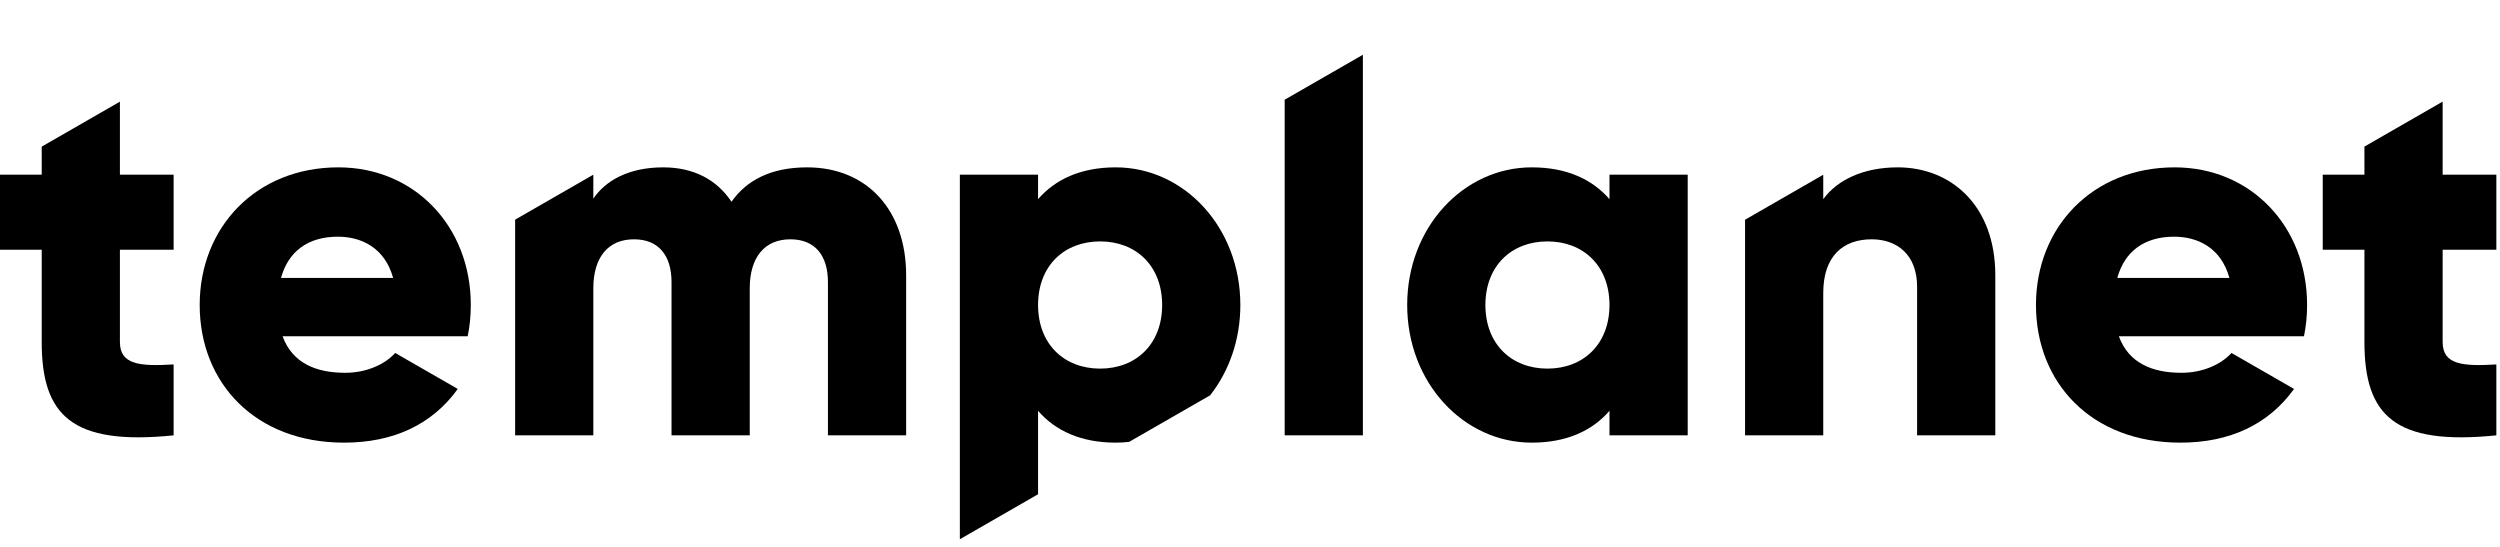
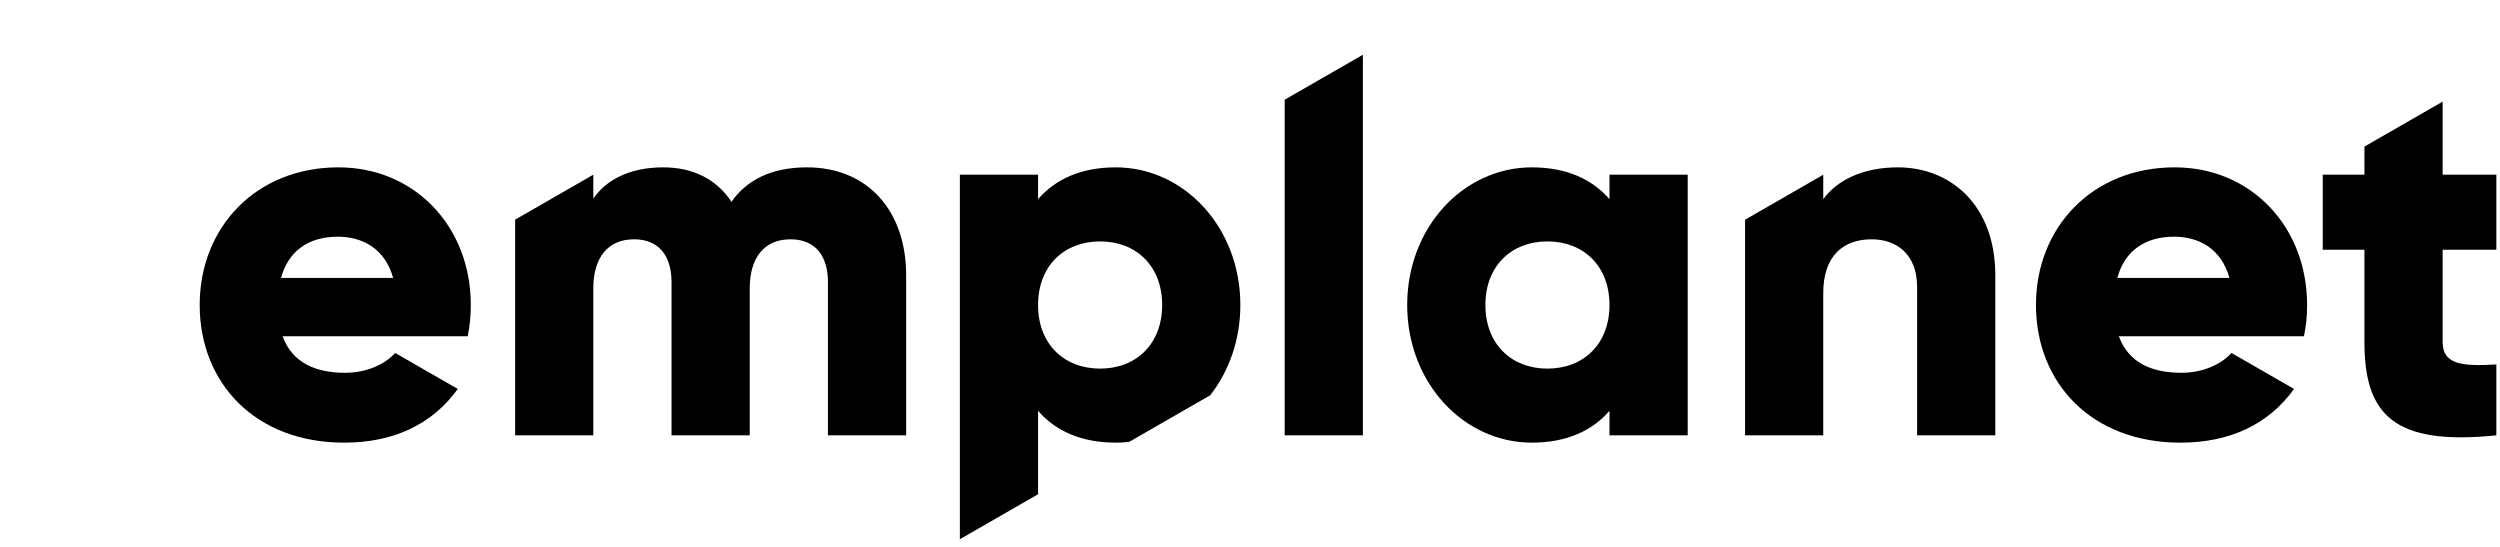
<svg xmlns="http://www.w3.org/2000/svg" width="411" height="90" viewBox="0 0 411 90" fill="none">
  <path d="M401.571 16.713V28.713H410.4V41.058H401.571V56.229C401.571 59.913 404.742 60.258 410.4 59.913V71.571C393.6 73.287 388.713 68.229 388.713 56.229V41.058H381.858V28.713H388.713V24.099L401.556 16.713H401.571V16.713Z" fill="black" />
  <path d="M348.342 55.287H378.771C379.113 53.658 379.287 51.942 379.287 50.142C379.287 37.2 370.029 27.513 357.513 27.513C343.971 27.513 334.713 37.371 334.713 50.142C334.713 62.913 343.8 72.771 358.458 72.771C366.6 72.771 372.942 69.771 377.142 63.942L366.858 58.029C365.142 59.913 362.142 61.287 358.629 61.287C353.913 61.287 349.971 59.742 348.342 55.287V55.287ZM348.087 45.687C349.287 41.313 352.542 38.913 357.429 38.913C361.287 38.913 365.142 40.713 366.513 45.687H348.087Z" fill="black" />
  <path d="M299.742 28.728V32.742C302.058 29.571 306.342 27.513 312 27.513C320.658 27.513 328.029 33.687 328.029 45.258V71.571H315.171V47.142C315.171 41.829 311.829 39.342 307.713 39.342C303 39.342 299.742 42.087 299.742 48.171V71.571H286.887V36.123L299.742 28.728V28.728Z" fill="black" />
  <path d="M264.6 28.713V32.742C261.771 29.487 257.571 27.513 251.829 27.513C240.6 27.513 231.342 37.371 231.342 50.142C231.342 62.913 240.6 72.771 251.829 72.771C257.571 72.771 261.771 70.8 264.6 67.542V71.571H277.458V28.713H264.6V28.713ZM254.4 60.6C248.487 60.6 244.2 56.571 244.2 50.142C244.2 43.713 248.487 39.687 254.4 39.687C260.313 39.687 264.6 43.713 264.6 50.142C264.6 56.571 260.313 60.6 254.4 60.6Z" fill="black" />
  <path d="M224.058 9V71.571H211.2V16.395L224.058 9Z" fill="black" />
  <path fill-rule="evenodd" clip-rule="evenodd" d="M170.658 28.713V32.742C173.487 29.487 177.687 27.513 183.429 27.513C194.658 27.513 203.913 37.371 203.913 50.142C203.913 55.893 202.038 61.053 198.948 64.989L185.637 72.642C184.911 72.729 184.173 72.771 183.429 72.771C177.687 72.771 173.487 70.8 170.658 67.542V81.255L157.8 88.65V28.713H170.658V28.713ZM180.858 60.6C174.942 60.6 170.658 56.571 170.658 50.142C170.658 43.713 174.942 39.687 180.858 39.687C186.771 39.687 191.058 43.713 191.058 50.142C191.058 56.571 186.771 60.6 180.858 60.6Z" fill="black" />
  <path d="M97.542 28.719V32.658C99.513 29.742 103.287 27.513 109.029 27.513C114.087 27.513 117.858 29.571 120.258 33.171C122.658 29.742 126.6 27.513 132.687 27.513C142.542 27.513 148.971 34.542 148.971 45.258V71.571H136.113V46.371C136.113 42.087 134.058 39.342 129.942 39.342C125.658 39.342 123.258 42.342 123.258 47.4V71.571H110.4V46.371C110.4 42.087 108.342 39.342 104.229 39.342C99.942 39.342 97.542 42.342 97.542 47.4V71.571H84.687V36.111L97.542 28.719V28.719Z" fill="black" />
-   <path d="M46.458 55.287H76.887C77.229 53.658 77.4 51.942 77.4 50.142C77.4 37.2 68.142 27.513 55.629 27.513C42.087 27.513 32.829 37.371 32.829 50.142C32.829 62.913 41.913 72.771 56.571 72.771C64.713 72.771 71.058 69.771 75.258 63.942L64.971 58.029C63.258 59.913 60.258 61.287 56.742 61.287C52.029 61.287 48.087 59.742 46.458 55.287V55.287ZM46.2 45.687C47.4 41.313 50.658 38.913 55.542 38.913C59.4 38.913 63.258 40.713 64.629 45.687H46.2V45.687Z" fill="black" />
-   <path d="M19.713 16.713V28.713H28.542V41.058H19.713V56.229C19.713 59.913 22.887 60.258 28.542 59.913V71.571C11.742 73.287 6.858 68.229 6.858 56.229V41.058H0V28.713H6.858V24.105L19.713 16.713V16.713Z" fill="black" />
+   <path d="M46.458 55.287H76.887C77.229 53.658 77.4 51.942 77.4 50.142C77.4 37.2 68.142 27.513 55.629 27.513C42.087 27.513 32.829 37.371 32.829 50.142C32.829 62.913 41.913 72.771 56.571 72.771C64.713 72.771 71.058 69.771 75.258 63.942L64.971 58.029C63.258 59.913 60.258 61.287 56.742 61.287C52.029 61.287 48.087 59.742 46.458 55.287ZM46.2 45.687C47.4 41.313 50.658 38.913 55.542 38.913C59.4 38.913 63.258 40.713 64.629 45.687H46.2V45.687Z" fill="black" />
</svg>